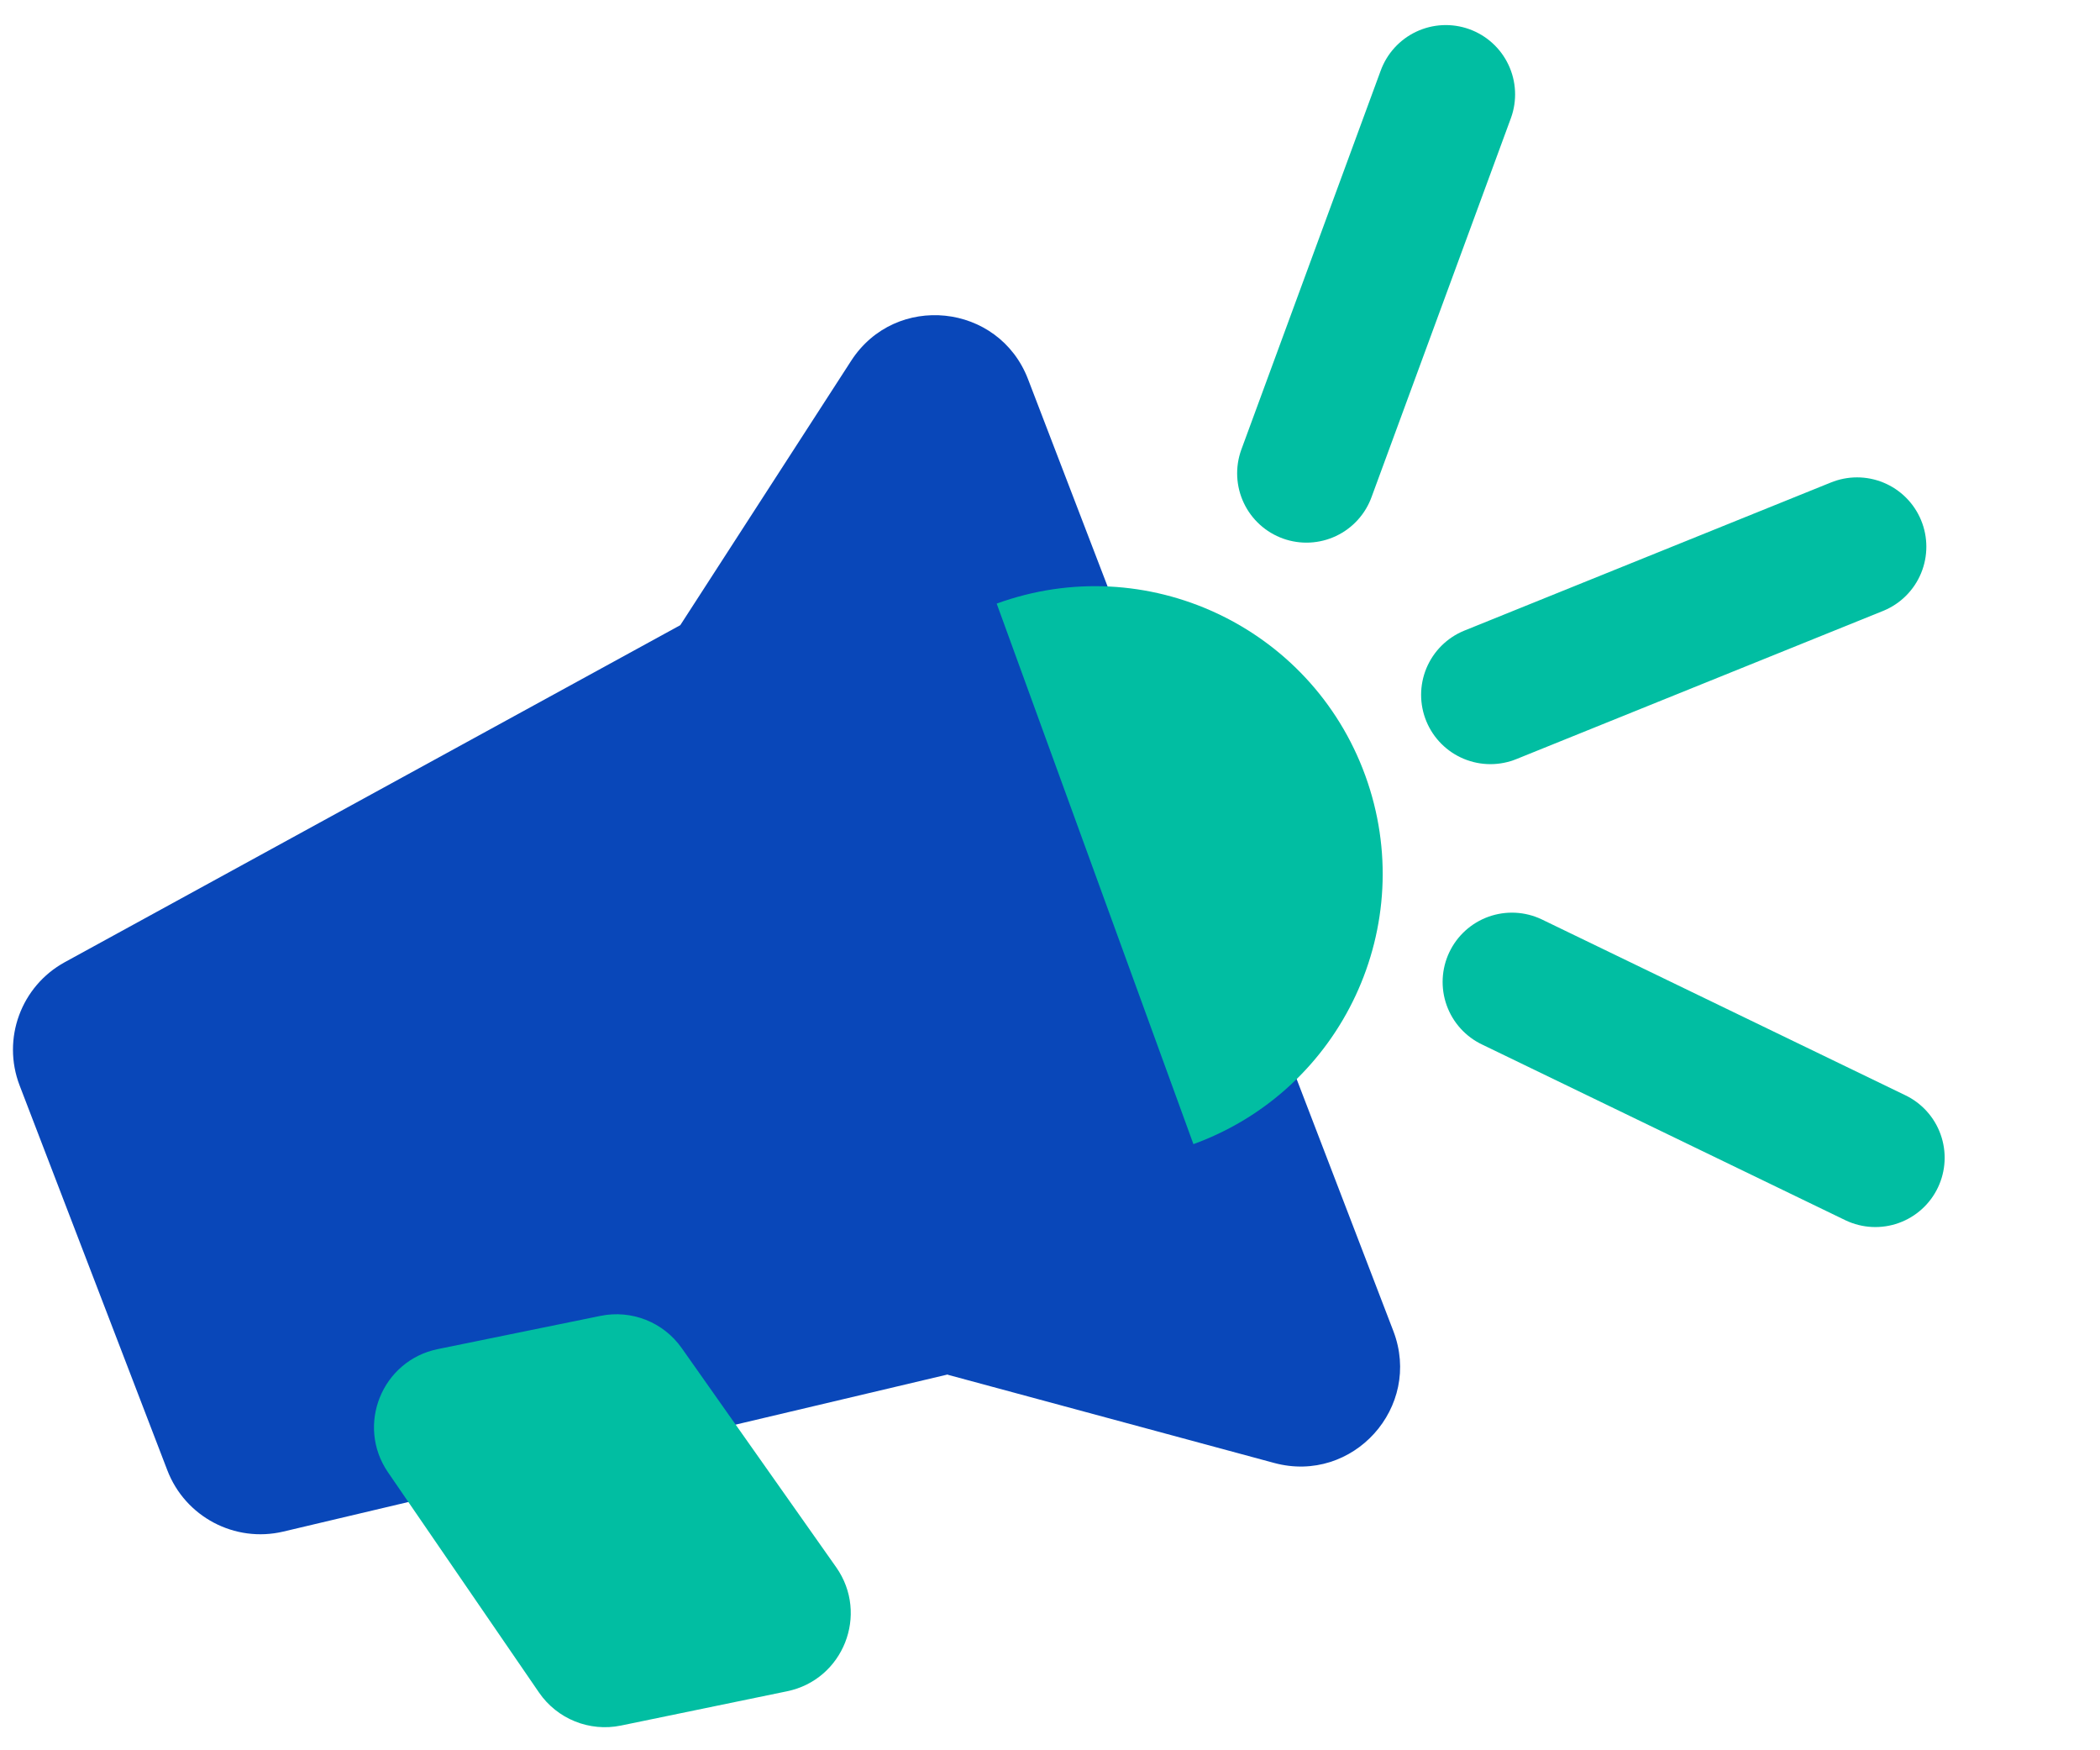
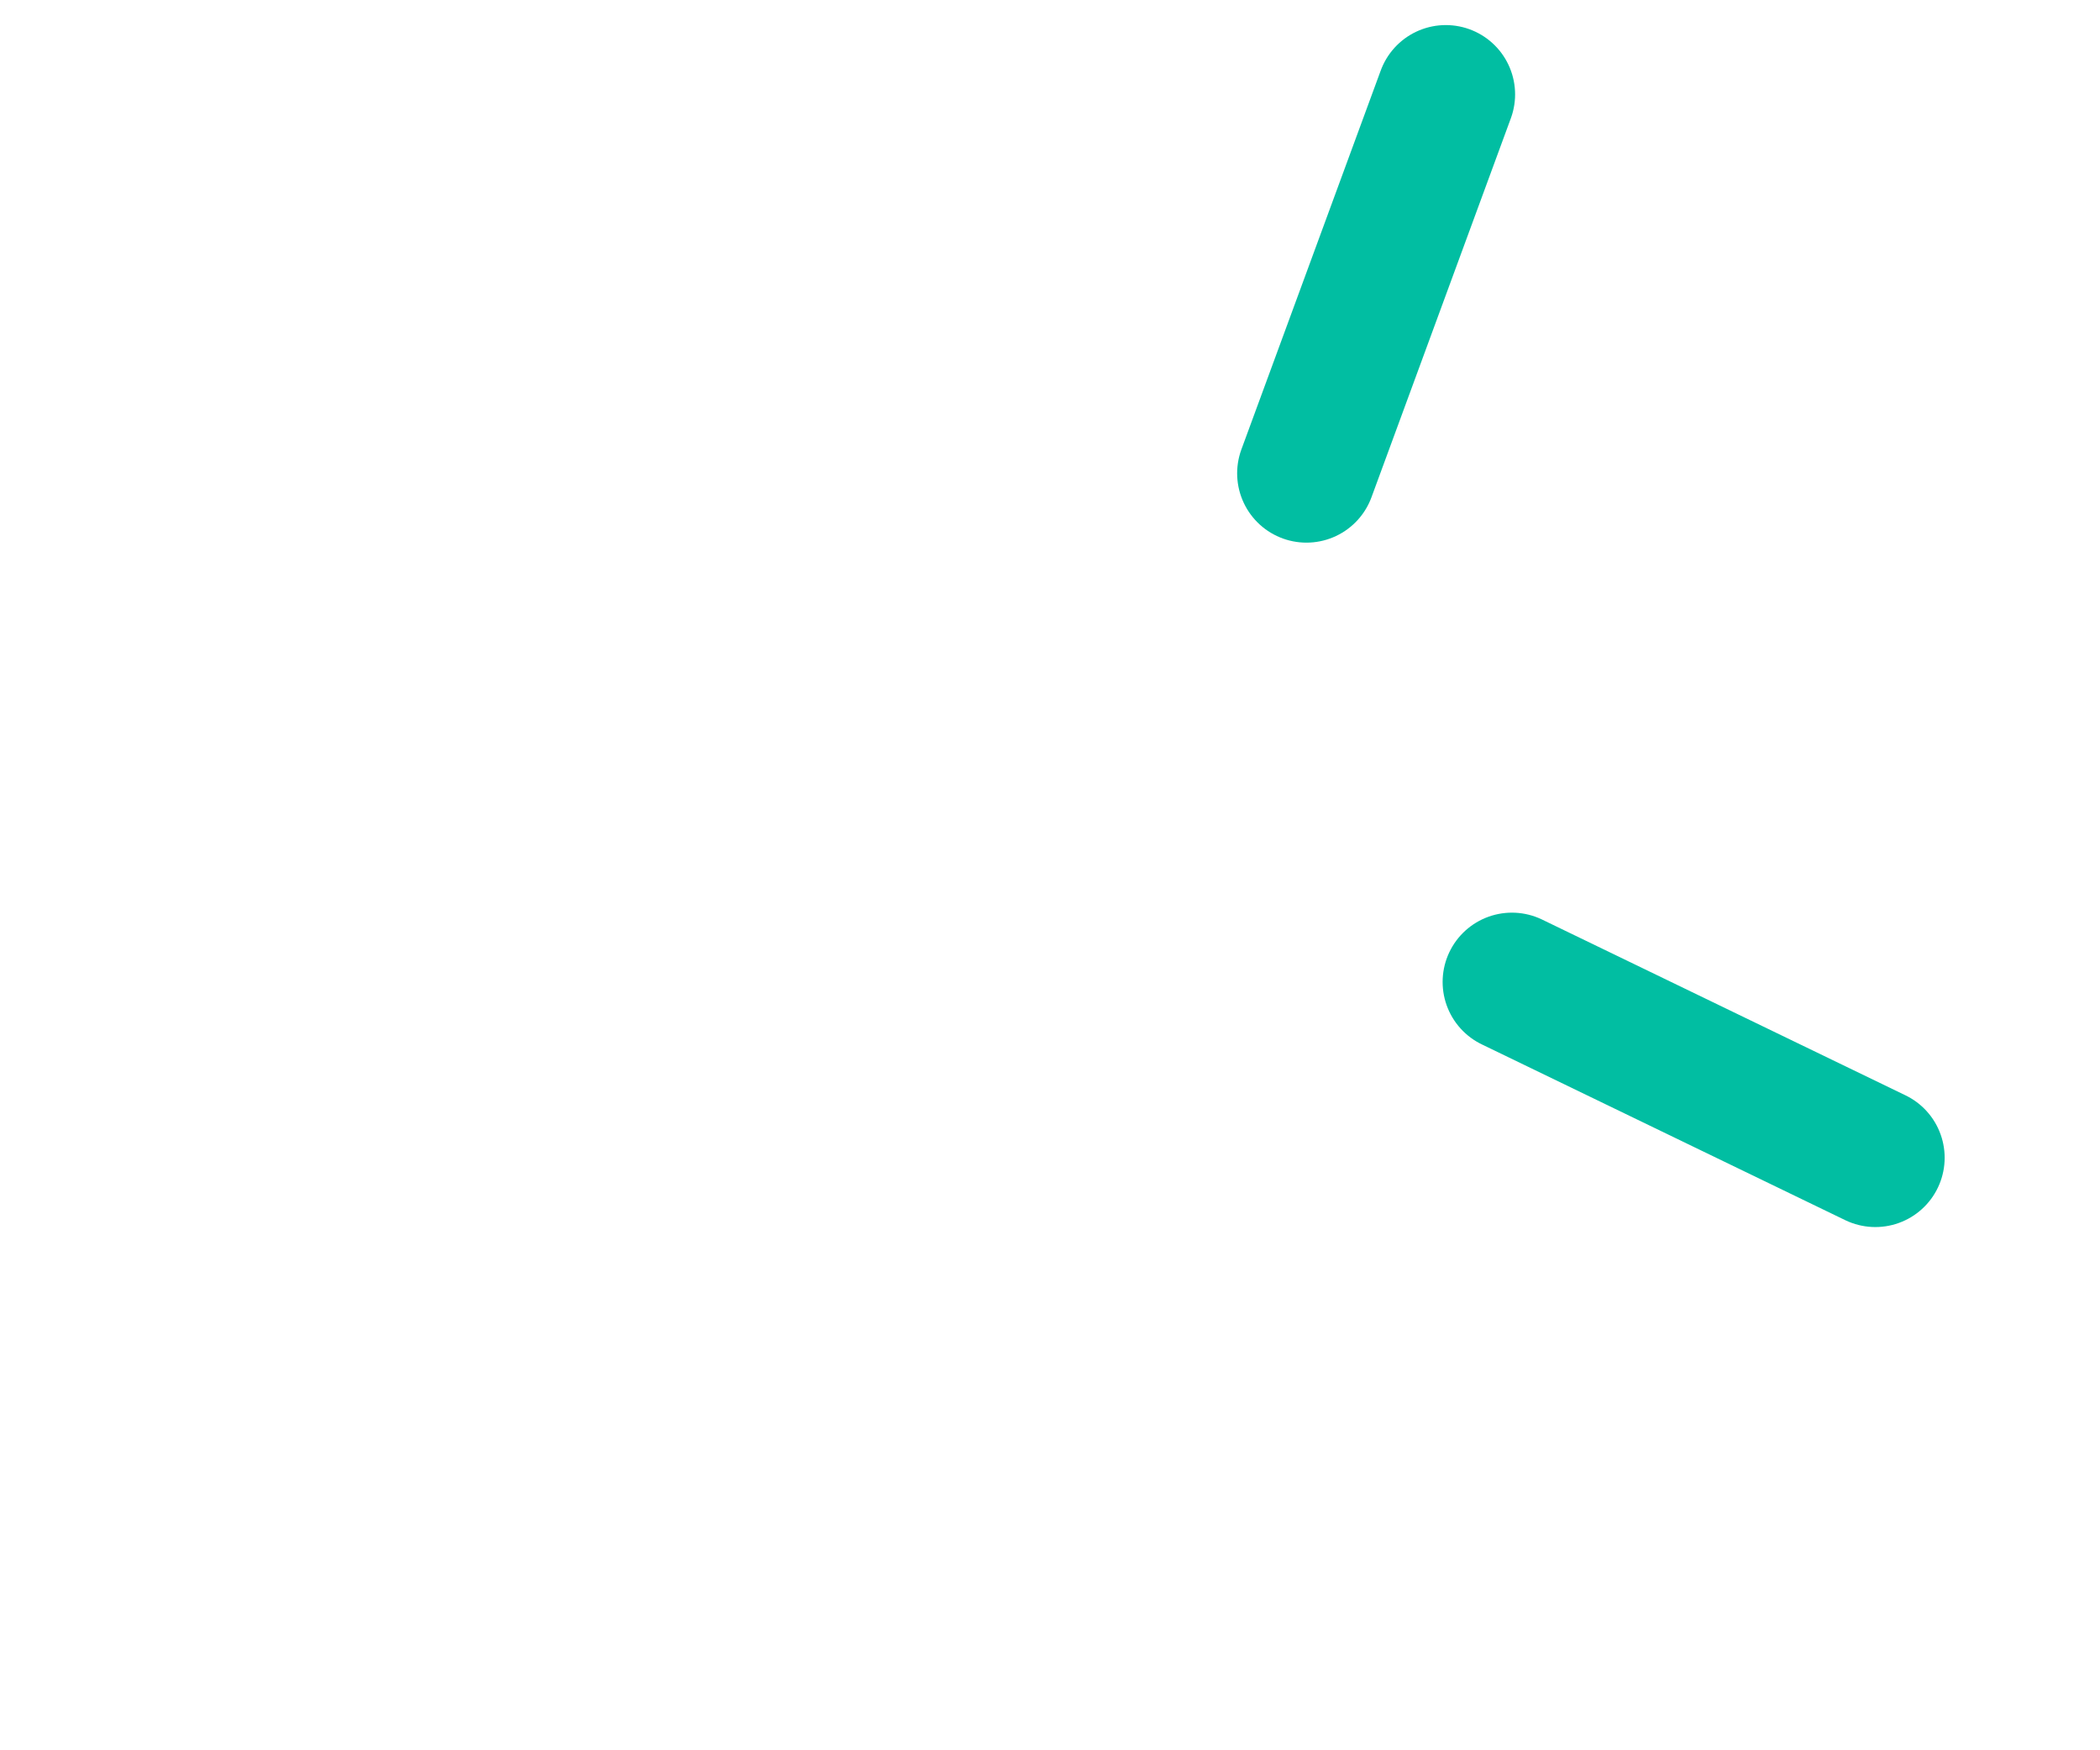
<svg xmlns="http://www.w3.org/2000/svg" width="78" height="65" viewBox="0 0 78 65" fill="none">
-   <path d="M31.615 13.398C33.26 10.853 37.098 11.253 38.184 14.081L51.752 49.428C52.837 52.256 50.253 55.12 47.328 54.33L35.214 51.057C35.208 51.053 35.202 51.049 35.196 51.045L10.524 56.878C8.72 57.304 6.879 56.331 6.215 54.601L0.728 40.309C0.064 38.578 0.781 36.623 2.407 35.732L25.268 23.217L31.615 13.398Z" fill="#0947B9" />
  <g style="mix-blend-mode:multiply">
-     <path fill-rule="evenodd" clip-rule="evenodd" d="M25.32 50.063C24.642 49.101 23.459 48.632 22.306 48.867L16.263 50.101C14.185 50.525 13.213 52.931 14.413 54.68L20.021 62.856C20.696 63.839 21.895 64.322 23.063 64.082L29.233 62.809C31.324 62.379 32.286 59.945 31.057 58.201L25.32 50.063Z" fill="#01BEA2" />
-   </g>
+     </g>
  <g style="mix-blend-mode:multiply">
-     <path d="M68.976 20.302L55.358 25.804" stroke="#01BEA2" stroke-width="5.148" stroke-linecap="round" stroke-linejoin="round" />
    <path d="M53.701 3.505L48.525 17.578" stroke="#01BEA2" stroke-width="5.148" stroke-linecap="round" stroke-linejoin="round" />
    <path d="M69.656 42.995L56.157 36.467" stroke="#01BEA2" stroke-width="5.148" stroke-linecap="round" stroke-linejoin="round" />
  </g>
  <g style="mix-blend-mode:multiply">
-     <path fill-rule="evenodd" clip-rule="evenodd" d="M44.327 42.49C49.87 40.472 52.728 34.343 50.71 28.8C48.693 23.256 42.564 20.398 37.02 22.416" fill="#01BEA2" />
-   </g>
+     </g>
</svg>